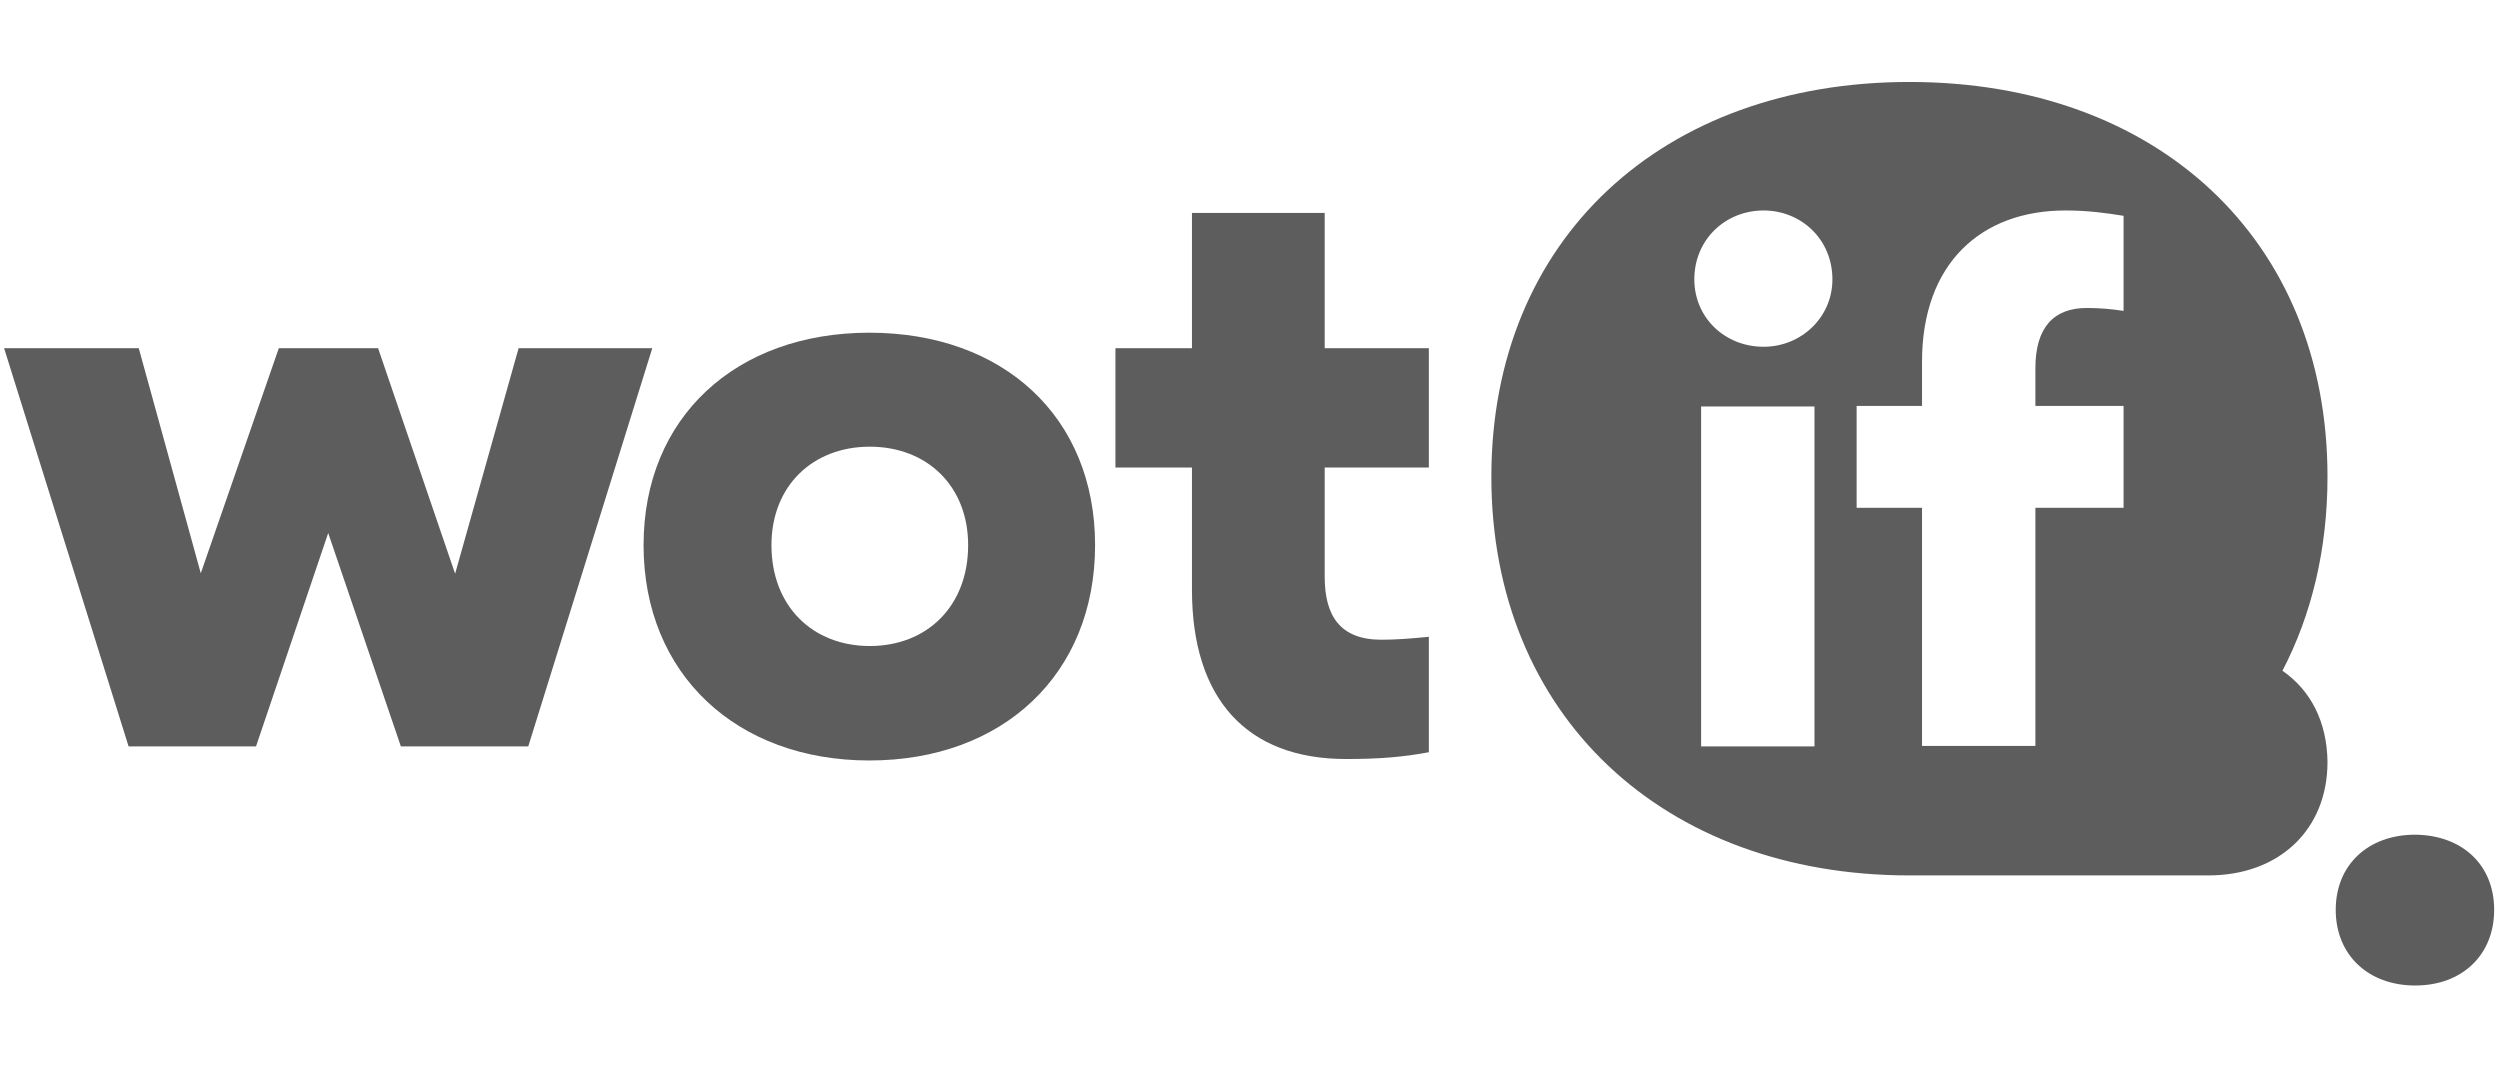
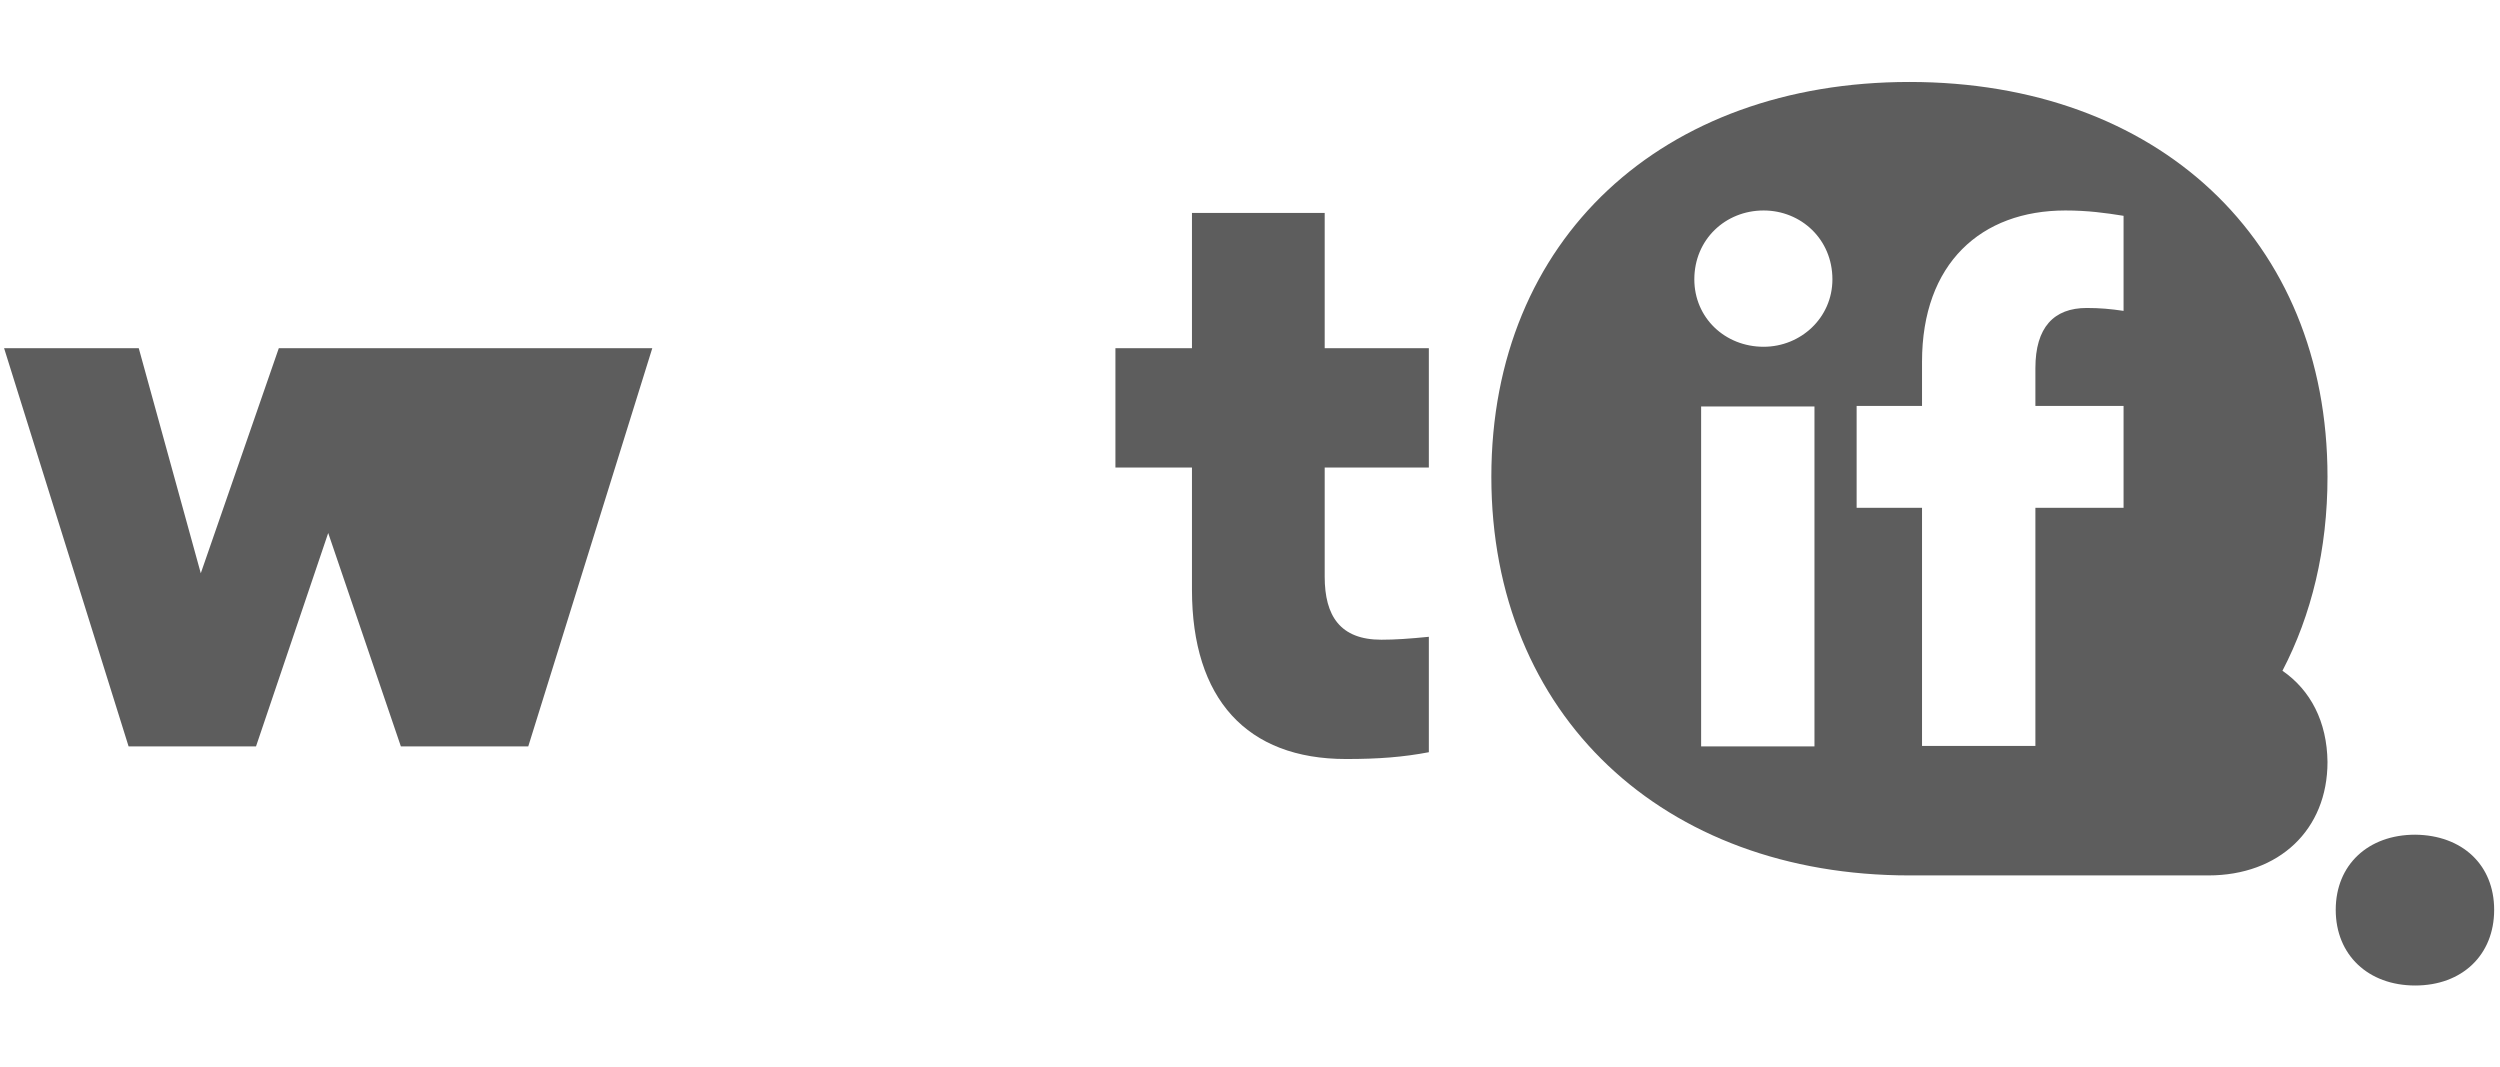
<svg xmlns="http://www.w3.org/2000/svg" width="89" height="38" viewBox="0 0 89 38" fill="none">
  <path d="M88.792 32.391C88.792 33.996 87.653 35.084 85.981 35.084C84.308 35.084 83.152 33.996 83.152 32.391C83.152 30.785 84.308 29.715 85.981 29.715C87.653 29.732 88.792 30.785 88.792 32.391Z" fill="#5D5D5D" />
  <path d="M75.599 11.067C75.133 10.998 74.753 10.964 74.288 10.964C73.115 10.964 72.46 11.655 72.46 13.105V14.451H75.599V18.077H72.46V26.555H68.424V18.077H66.096V14.451H68.424V12.88C68.424 9.375 70.528 7.493 73.529 7.493C74.322 7.493 74.96 7.58 75.599 7.683V11.067ZM62.785 12.345C61.405 12.345 60.318 11.309 60.318 9.945C60.318 8.529 61.422 7.493 62.785 7.493C64.112 7.493 65.234 8.512 65.234 9.945C65.234 11.309 64.112 12.345 62.785 12.345ZM64.595 26.572H60.56V14.469H64.595V26.572ZM81.255 23.879C82.29 21.893 82.859 19.562 82.859 16.972C82.859 8.512 76.788 2.918 67.976 2.918C59.197 2.918 53.092 8.495 53.092 16.972C53.092 25.467 59.215 31.165 67.976 31.165H78.617C81.135 31.165 82.859 29.542 82.859 27.125C82.842 25.692 82.256 24.569 81.255 23.879Z" fill="#5D5D5D" />
-   <path d="M14.271 26.572L11.684 18.975L9.114 26.572H4.578L0.146 12.397H4.94L7.148 20.408L9.925 12.397H13.46L16.202 20.425L18.462 12.397H23.221L18.806 26.572H14.271Z" fill="#5D5D5D" />
-   <path d="M34.466 19.407C34.466 17.3 33 15.902 30.965 15.902C28.93 15.902 27.464 17.3 27.464 19.407C27.464 21.582 28.93 22.998 30.965 22.998C33 22.998 34.466 21.582 34.466 19.407ZM38.985 19.407C38.985 24 35.708 27.073 30.948 27.073C26.222 27.073 22.911 24 22.911 19.407C22.911 14.849 26.205 11.844 30.948 11.844C35.725 11.844 38.985 14.849 38.985 19.407Z" fill="#5D5D5D" />
+   <path d="M14.271 26.572L11.684 18.975L9.114 26.572H4.578L0.146 12.397H4.94L7.148 20.408L9.925 12.397H13.46L18.462 12.397H23.221L18.806 26.572H14.271Z" fill="#5D5D5D" />
  <path d="M50.867 22.67C50.177 22.739 49.66 22.774 49.177 22.774C47.711 22.774 47.159 21.928 47.159 20.529V16.644H50.867V12.397H47.159V7.58H42.434V12.397H39.709V16.644H42.434V20.995C42.434 24.88 44.382 27.021 47.918 27.021C49.091 27.021 49.953 26.952 50.867 26.779V22.67Z" fill="#5D5D5D" />
</svg>